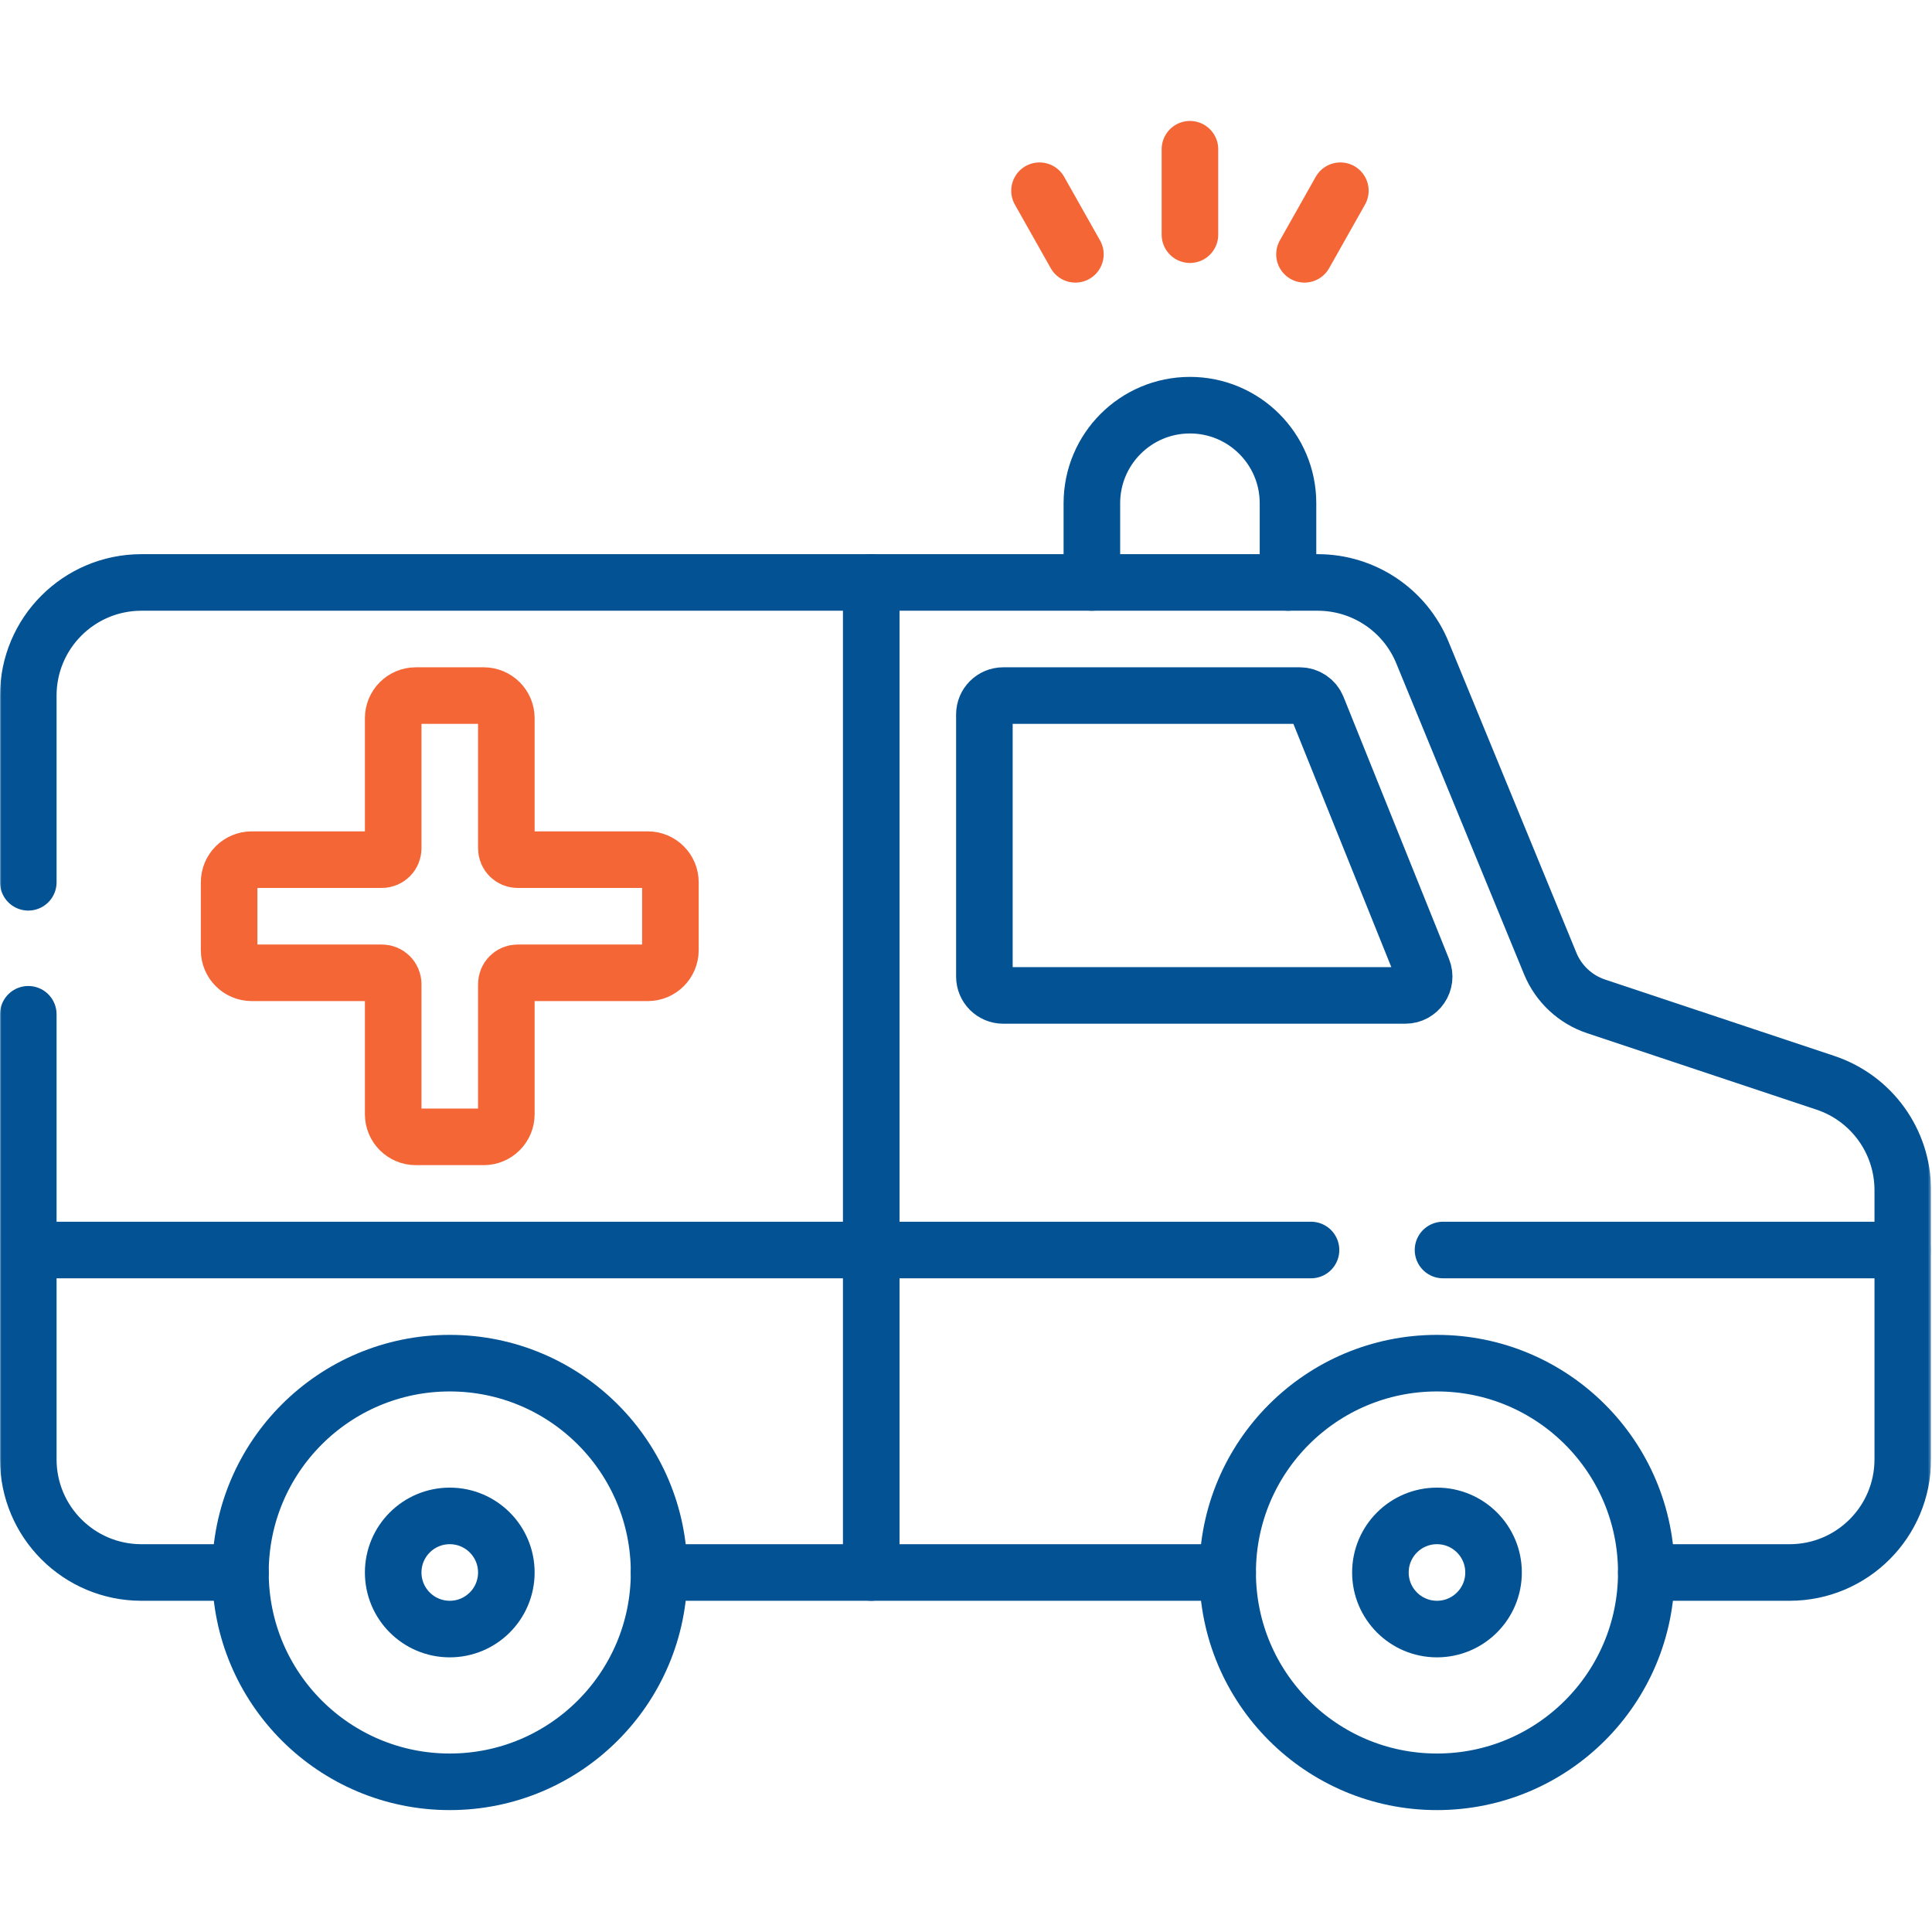
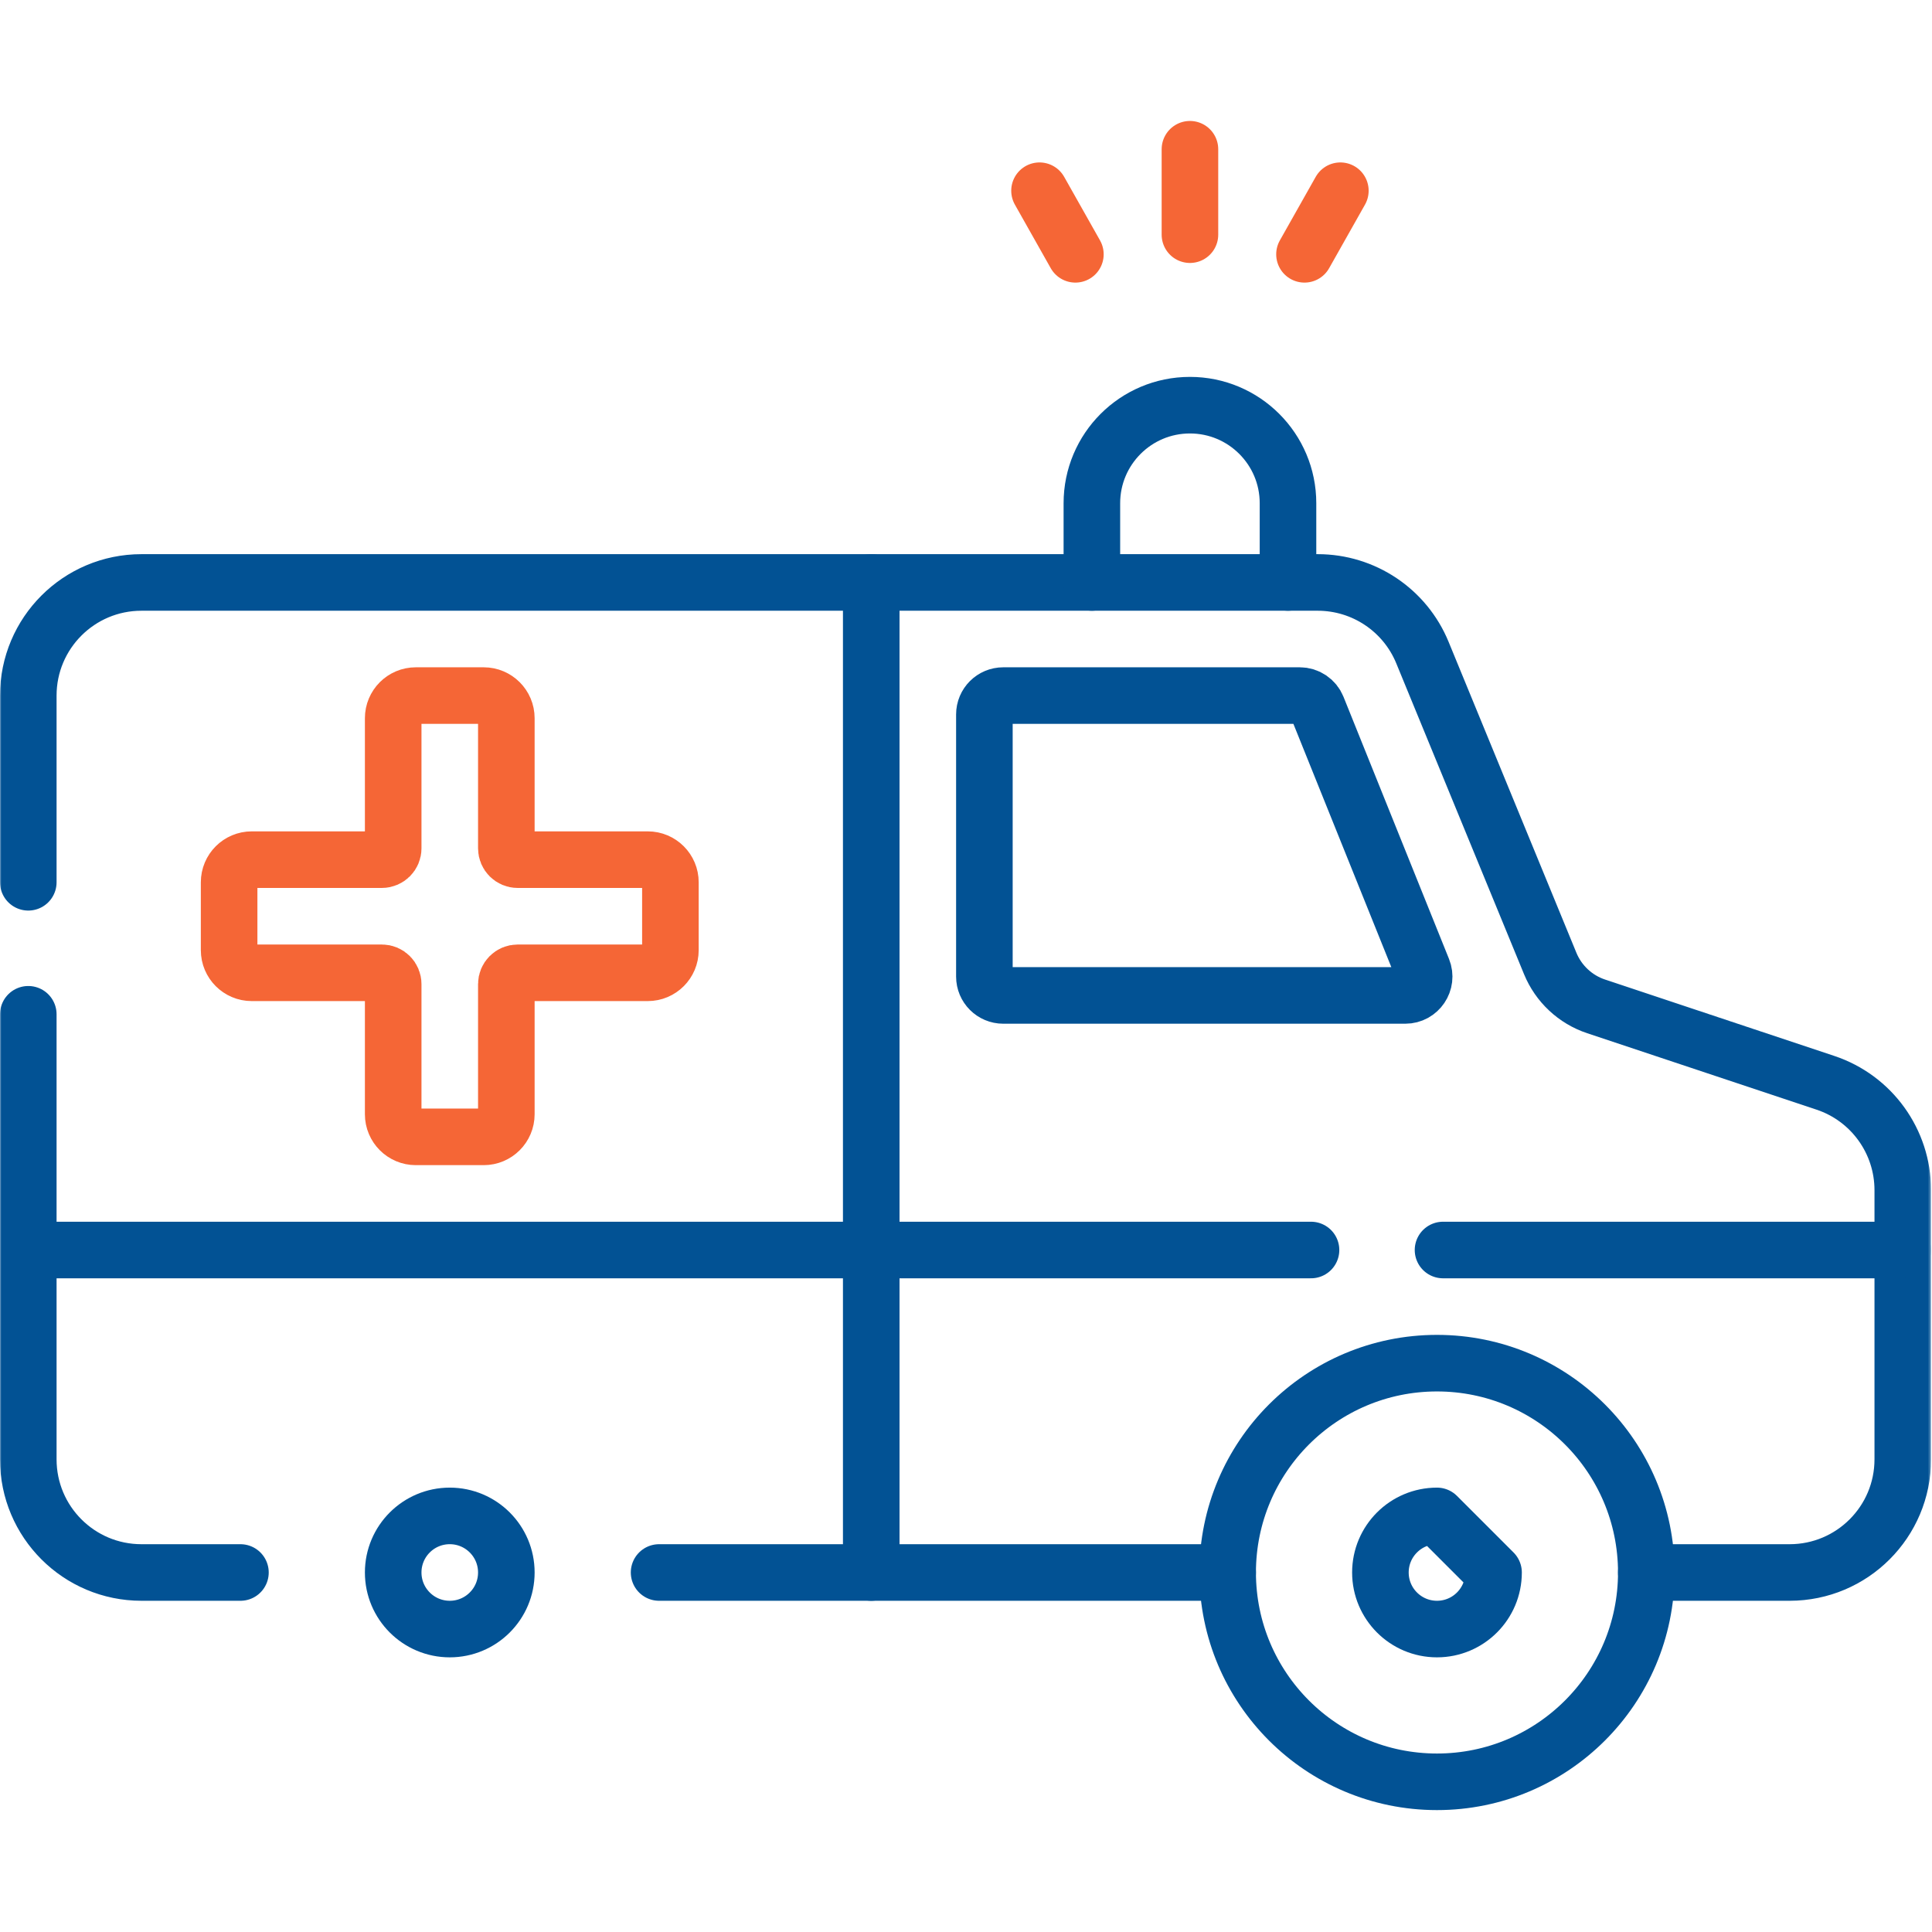
<svg xmlns="http://www.w3.org/2000/svg" width="683" height="683" viewBox="0 0 683 683" fill="none">
  <g clip-path="url(#clip0_8_2)">
    <path d="M434 555.907H233" stroke="#025294" stroke-width="20" stroke-miterlimit="10" stroke-linecap="round" stroke-linejoin="round" />
    <mask id="mask0_8_2" style="mask-type:luminance" maskUnits="userSpaceOnUse" x="0" y="0" width="683" height="683">
      <path d="M0 6.10352e-05H682.667V682.667H0V6.10352e-05Z" fill="white" />
    </mask>
    <g mask="url(#mask0_8_2)">
      <path d="M10 311.904V245.907C10 223.814 27.907 205.907 50 205.907H465.853C482.08 205.907 496.693 215.694 502.853 230.694L548.027 340.6C550.973 347.774 556.893 353.32 564.253 355.774L645.32 382.787C661.653 388.227 672.667 403.52 672.667 420.734V515.907C672.667 538 654.76 555.907 632.667 555.907H582" stroke="#025294" stroke-width="20" stroke-miterlimit="10" stroke-linecap="round" stroke-linejoin="round" />
      <path d="M85 555.907H50C27.907 555.907 10 538 10 515.907V358.571" stroke="#025294" stroke-width="20" stroke-miterlimit="10" stroke-linecap="round" stroke-linejoin="round" />
      <path d="M348 345.238V252.571C348 248.888 350.984 245.904 354.667 245.904H459.497C462.217 245.904 464.665 247.558 465.681 250.082L502.981 342.748C504.745 347.128 501.52 351.904 496.797 351.904H354.667C350.984 351.904 348 348.919 348 345.238Z" stroke="#025294" stroke-width="20" stroke-miterlimit="10" stroke-linecap="round" stroke-linejoin="round" />
      <path d="M463.47 441.904H9.999" stroke="#025294" stroke-width="20" stroke-miterlimit="10" stroke-linecap="round" stroke-linejoin="round" />
      <path d="M672.667 441.904H510.137" stroke="#025294" stroke-width="20" stroke-miterlimit="10" stroke-linecap="round" stroke-linejoin="round" />
      <path d="M308 555.904V205.904" stroke="#025294" stroke-width="20" stroke-miterlimit="10" stroke-linecap="round" stroke-linejoin="round" />
      <path d="M386 205.904V177.904C386 158.759 401.521 143.238 420.667 143.238C439.812 143.238 455.333 158.759 455.333 177.904V205.904" stroke="#025294" stroke-width="20" stroke-miterlimit="10" stroke-linecap="round" stroke-linejoin="round" />
      <path d="M582 555.904C582 596.774 548.868 629.904 508 629.904C467.132 629.904 434 596.774 434 555.904C434 515.035 467.132 481.904 508 481.904C548.868 481.904 582 515.035 582 555.904Z" stroke="#025294" stroke-width="20" stroke-miterlimit="10" stroke-linecap="round" stroke-linejoin="round" />
-       <path d="M528 555.904C528 566.95 519.045 575.904 508 575.904C496.955 575.904 488 566.95 488 555.904C488 544.859 496.955 535.904 508 535.904C519.045 535.904 528 544.859 528 555.904Z" stroke="#025294" stroke-width="20" stroke-miterlimit="10" stroke-linecap="round" stroke-linejoin="round" />
-       <path d="M233 555.904C233 596.774 199.868 629.904 159 629.904C118.132 629.904 85 596.774 85 555.904C85 515.035 118.132 481.904 159 481.904C199.868 481.904 233 515.035 233 555.904Z" stroke="#025294" stroke-width="20" stroke-miterlimit="10" stroke-linecap="round" stroke-linejoin="round" />
+       <path d="M528 555.904C528 566.95 519.045 575.904 508 575.904C496.955 575.904 488 566.95 488 555.904C488 544.859 496.955 535.904 508 535.904Z" stroke="#025294" stroke-width="20" stroke-miterlimit="10" stroke-linecap="round" stroke-linejoin="round" />
      <path d="M179 555.904C179 566.95 170.045 575.904 159 575.904C147.955 575.904 139 566.95 139 555.904C139 544.859 147.955 535.904 159 535.904C170.045 535.904 179 544.859 179 555.904Z" stroke="#025294" stroke-width="20" stroke-miterlimit="10" stroke-linecap="round" stroke-linejoin="round" />
      <path d="M420.667 52.762V82.961" stroke="#F56636" stroke-width="20" stroke-miterlimit="10" stroke-linecap="round" stroke-linejoin="round" />
      <path d="M473.844 67.424L461.162 89.904" stroke="#F56636" stroke-width="20" stroke-miterlimit="10" stroke-linecap="round" stroke-linejoin="round" />
      <path d="M367.49 67.424L380.171 89.904" stroke="#F56636" stroke-width="20" stroke-miterlimit="10" stroke-linecap="round" stroke-linejoin="round" />
      <path d="M229 303.904H183C180.791 303.904 179 302.114 179 299.904V253.904C179 249.486 175.417 245.904 171 245.904H147C142.583 245.904 139 249.486 139 253.904V299.904C139 302.114 137.209 303.904 135 303.904H89C84.583 303.904 81 307.486 81 311.904V335.904C81 340.322 84.583 343.904 89 343.904H135C137.209 343.904 139 345.695 139 347.904V393.904C139 398.322 142.583 401.904 147 401.904H171C175.417 401.904 179 398.322 179 393.904V347.904C179 345.695 180.791 343.904 183 343.904H229C233.417 343.904 237 340.322 237 335.904V311.904C237 307.486 233.417 303.904 229 303.904Z" stroke="#F56636" stroke-width="20" stroke-miterlimit="10" stroke-linecap="round" stroke-linejoin="round" />
    </g>
  </g>
  <defs>
    <clipPath id="clip0_8_2">
      <rect width="682.667" height="682.667" fill="white" />
    </clipPath>
  </defs>
</svg>